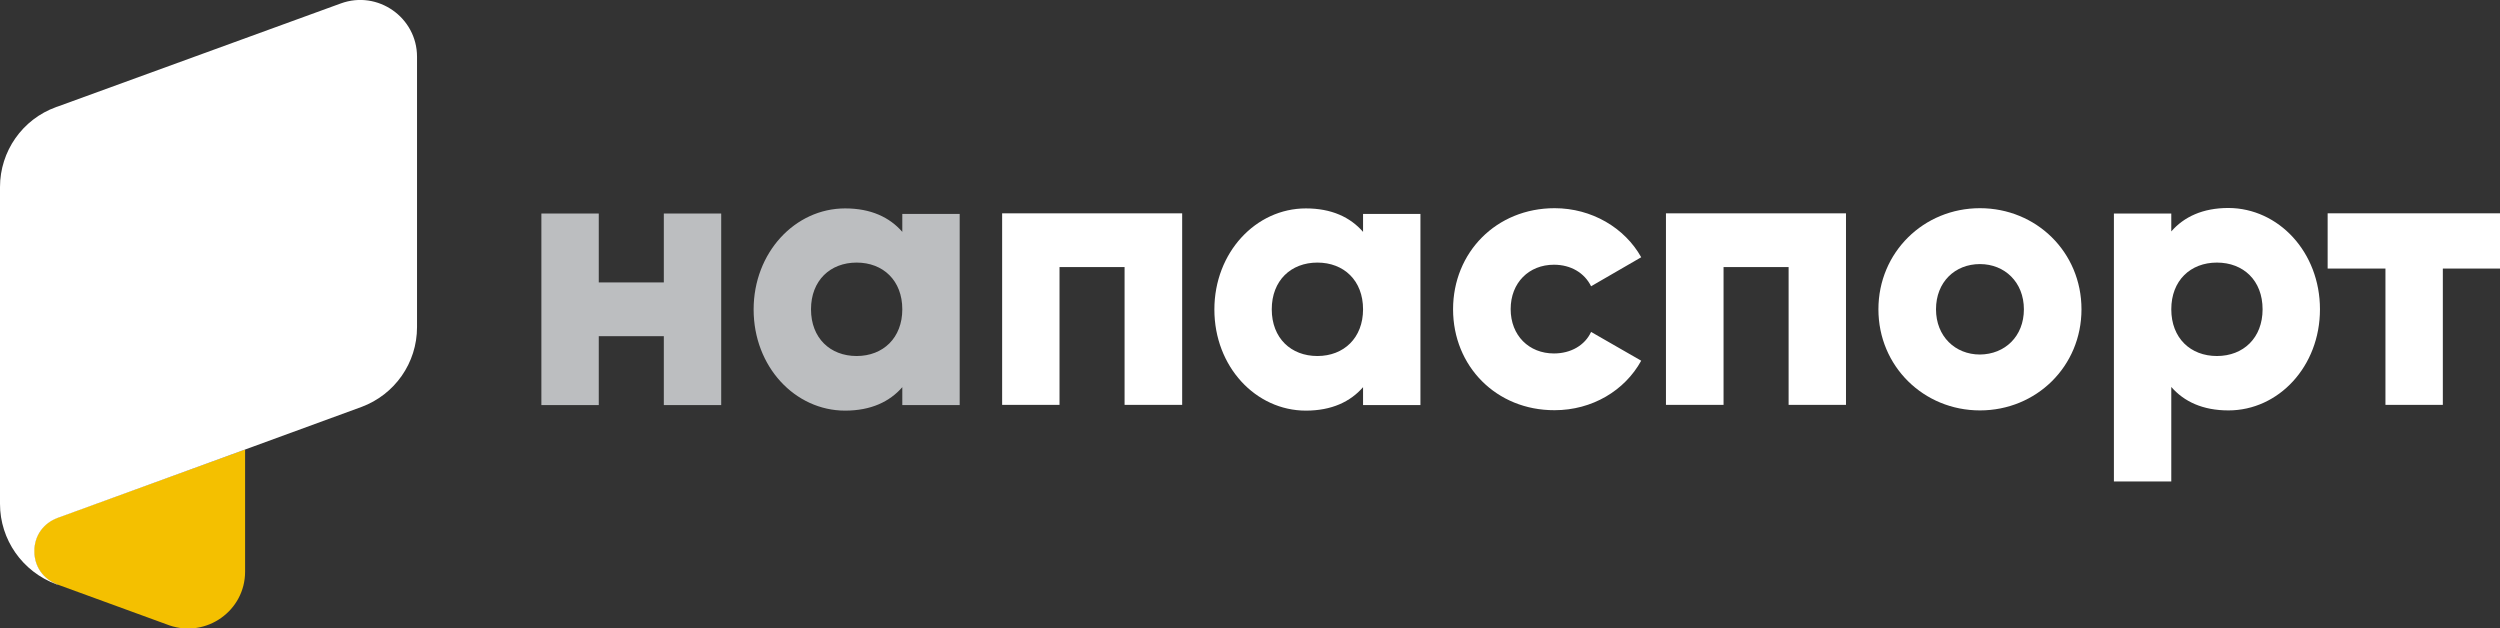
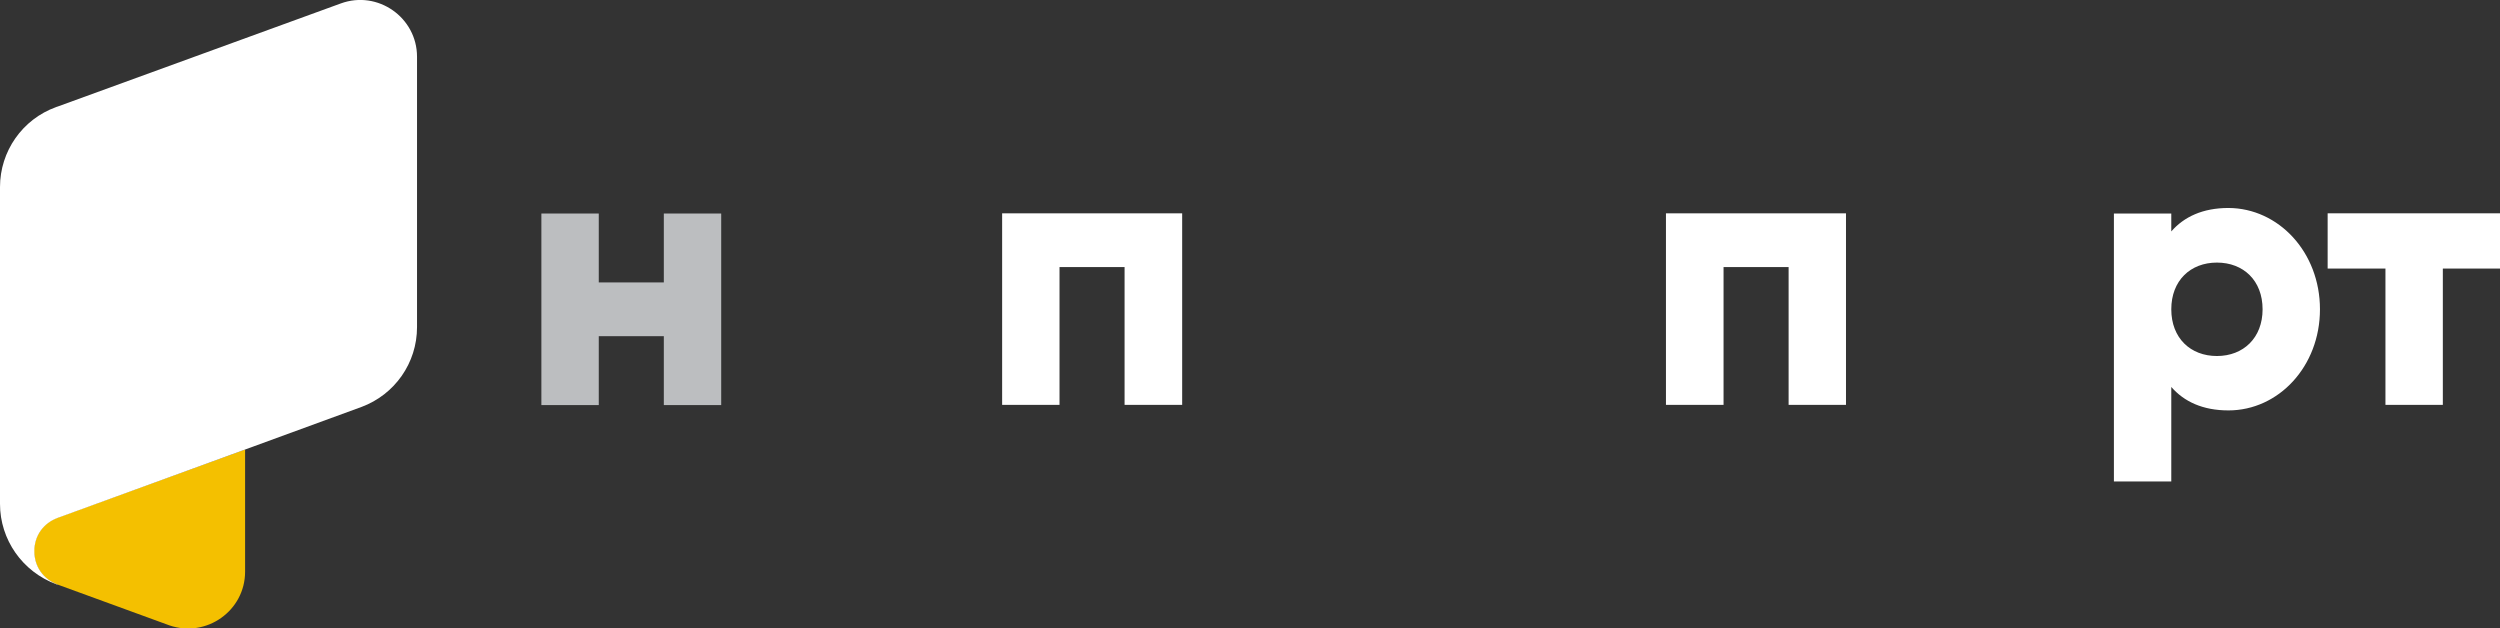
<svg xmlns="http://www.w3.org/2000/svg" id="Layer_1" x="0px" y="0px" viewBox="0 0 1172 294.6" style="enable-background:new 0 0 1172 294.6;" xml:space="preserve">
  <rect x="0" y="0" width="1172" height="294.6" fill="#333333" stroke="none" />
  <style type="text/css"> .st0{fill:#F4C000;} .st1{fill:#FFFFFF;} .st2{display:none;fill:#302600;} .st3{fill:#BCBEC0;} </style>
  <g>
    <path class="st0" d="M114.9,210.7V268c0,18.3-18.1,31.1-35.4,25.2L26.9,274c-14.6-5.3-14.6-25.9,0-31.3l8.8-3.2L114.9,210.7z" />
  </g>
  <path class="st1" d="M195.5,26.6v126.8c0,16.7-10.4,31.6-26.1,37.4L115,210.7l0,0v0l-79.2,28.9l-8.8,3.2 c-6.7,2.5-10.9,8.4-10.9,15.6c0,7.2,4.2,13.1,10.9,15.6c0,0,0,0,0,0.1l0,0l-0.6-0.2C10.5,268,0,253,0,236.2V87.7 c0-16.8,10.5-31.8,26.3-37.5l0.5-0.2c0,0,0,0,0,0c0,0,0.1,0,0.1,0L159.8,1.6C177.1-4.7,195.5,8.2,195.5,26.6z" />
-   <path class="st2" d="M115,141l0,69.6l0,0v0l-79.2,28.9l-8.8,3.2c-6.7,2.5-10.9,8.4-10.9,15.6c0,7.2,4.2,13.1,10.9,15.6 c0,0,0,0,0,0.1l0,0l-0.6-0.2C10.5,268,0,253,0,236.2V87.7c0-16.8,10.5-31.8,26.3-37.5l0.5-0.2c0,0,0,0,0,0c0,0,0,0.1,0,0.1 C20.1,52.6,16,58.5,16,65.7c0,7.1,4.2,13.1,10.9,15.5l65.3,23.8C106.1,111.5,115,125.7,115,141z" />
  <g>
    <path class="st3" d="M338.1,100.1v89.8h-26.9v-32.3h-30.5v32.3h-26.9v-89.8h26.9v32.3h30.5v-32.3H338.1z" />
-     <path class="st3" d="M449.9,100.1v89.8H423v-8.4c-5.9,6.8-14.7,11-26.8,11c-23.5,0-42.9-20.6-42.9-47.4c0-26.7,19.4-47.4,42.9-47.4 c12,0,20.8,4.1,26.8,11v-8.4H449.9z M423,145c0-13.5-9-21.9-21.4-21.9c-12.4,0-21.4,8.4-21.4,21.9c0,13.5,9,21.9,21.4,21.9 C414,166.9,423,158.4,423,145z" />
    <path class="st1" d="M554.1,189.8h-26.9v-64.6h-30.5v64.6h-26.9v-89.8h84.4V189.8z" />
-     <path class="st1" d="M665.9,100.1v89.8H639v-8.4c-5.9,6.8-14.7,11-26.8,11c-23.5,0-42.9-20.6-42.9-47.4c0-26.7,19.4-47.4,42.9-47.4 c12,0,20.8,4.1,26.8,11v-8.4H665.9z M639,145c0-13.5-9-21.9-21.4-21.9s-21.4,8.4-21.4,21.9c0,13.5,9,21.9,21.4,21.9 S639,158.4,639,145z" />
-     <path class="st1" d="M681.2,145c0-26.7,20.3-47.4,47.6-47.4c17.4,0,32.9,9.2,40.6,23l-23.5,13.6c-3.1-6.3-9.5-10.1-17.4-10.1 c-11.7,0-20.3,8.4-20.3,20.8c0,12.4,8.6,20.8,20.3,20.8c7.9,0,14.5-3.8,17.4-10.1l23.5,13.5c-7.7,14-23,23.2-40.6,23.2 C701.5,192.4,681.2,171.7,681.2,145z" />
    <path class="st1" d="M865.4,189.8h-26.9v-64.6h-30.5v64.6H781v-89.8h84.4V189.8z" />
-     <path class="st1" d="M880.6,145c0-26.7,21.2-47.4,47.6-47.4c26.4,0,47.6,20.6,47.6,47.4c0,26.8-21.2,47.4-47.6,47.4 C901.8,192.4,880.6,171.7,880.6,145z M948.8,145c0-12.7-9-21.2-20.6-21.2c-11.7,0-20.6,8.4-20.6,21.2c0,12.7,9,21.2,20.6,21.2 C939.9,166.1,948.8,157.7,948.8,145z" />
    <path class="st1" d="M1087.6,145c0,26.8-19.4,47.4-42.9,47.4c-12,0-20.8-4.1-26.8-11v44.3H991V100.1h26.9v8.4 c5.9-6.8,14.7-11,26.8-11C1068.2,97.6,1087.6,118.2,1087.6,145z M1060.7,145c0-13.5-9-21.9-21.4-21.9c-12.4,0-21.4,8.4-21.4,21.9 c0,13.5,9,21.9,21.4,21.9C1051.7,166.9,1060.7,158.4,1060.7,145z" />
    <path class="st1" d="M1172,125.9h-26.8v63.9h-26.9v-63.9h-27.1v-25.9h80.8V125.9z" />
  </g>
</svg>